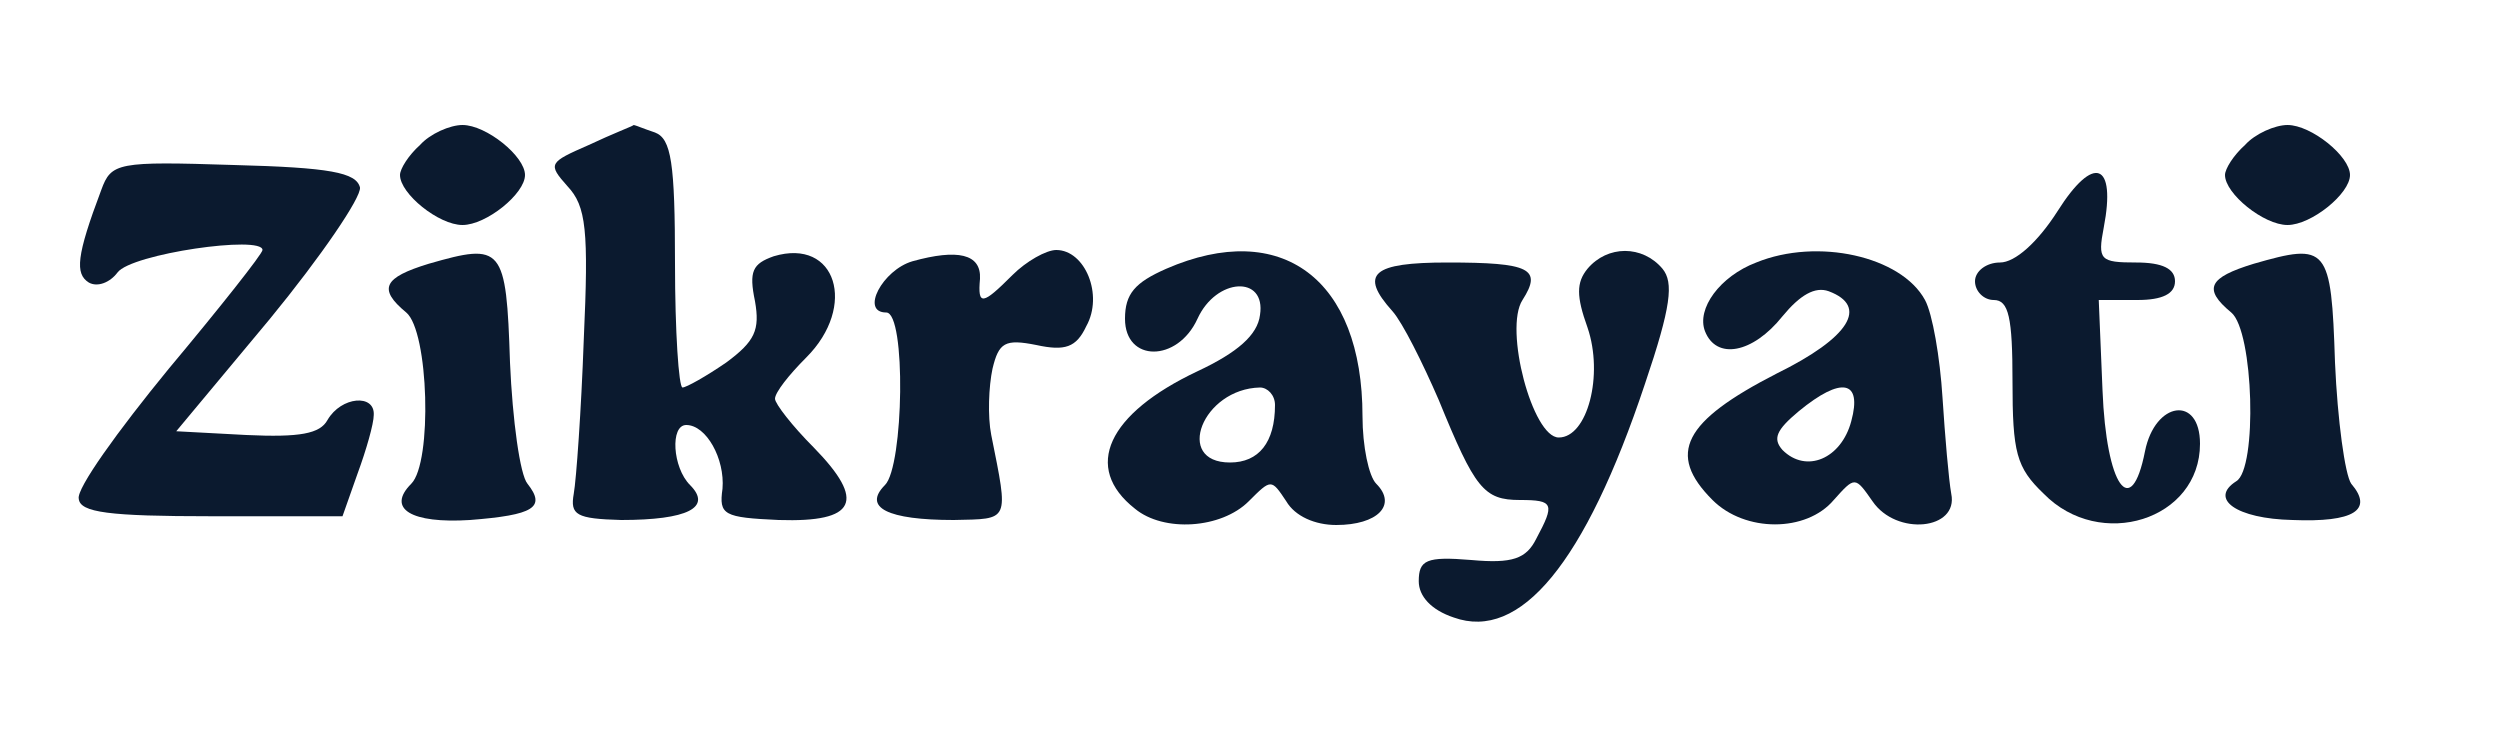
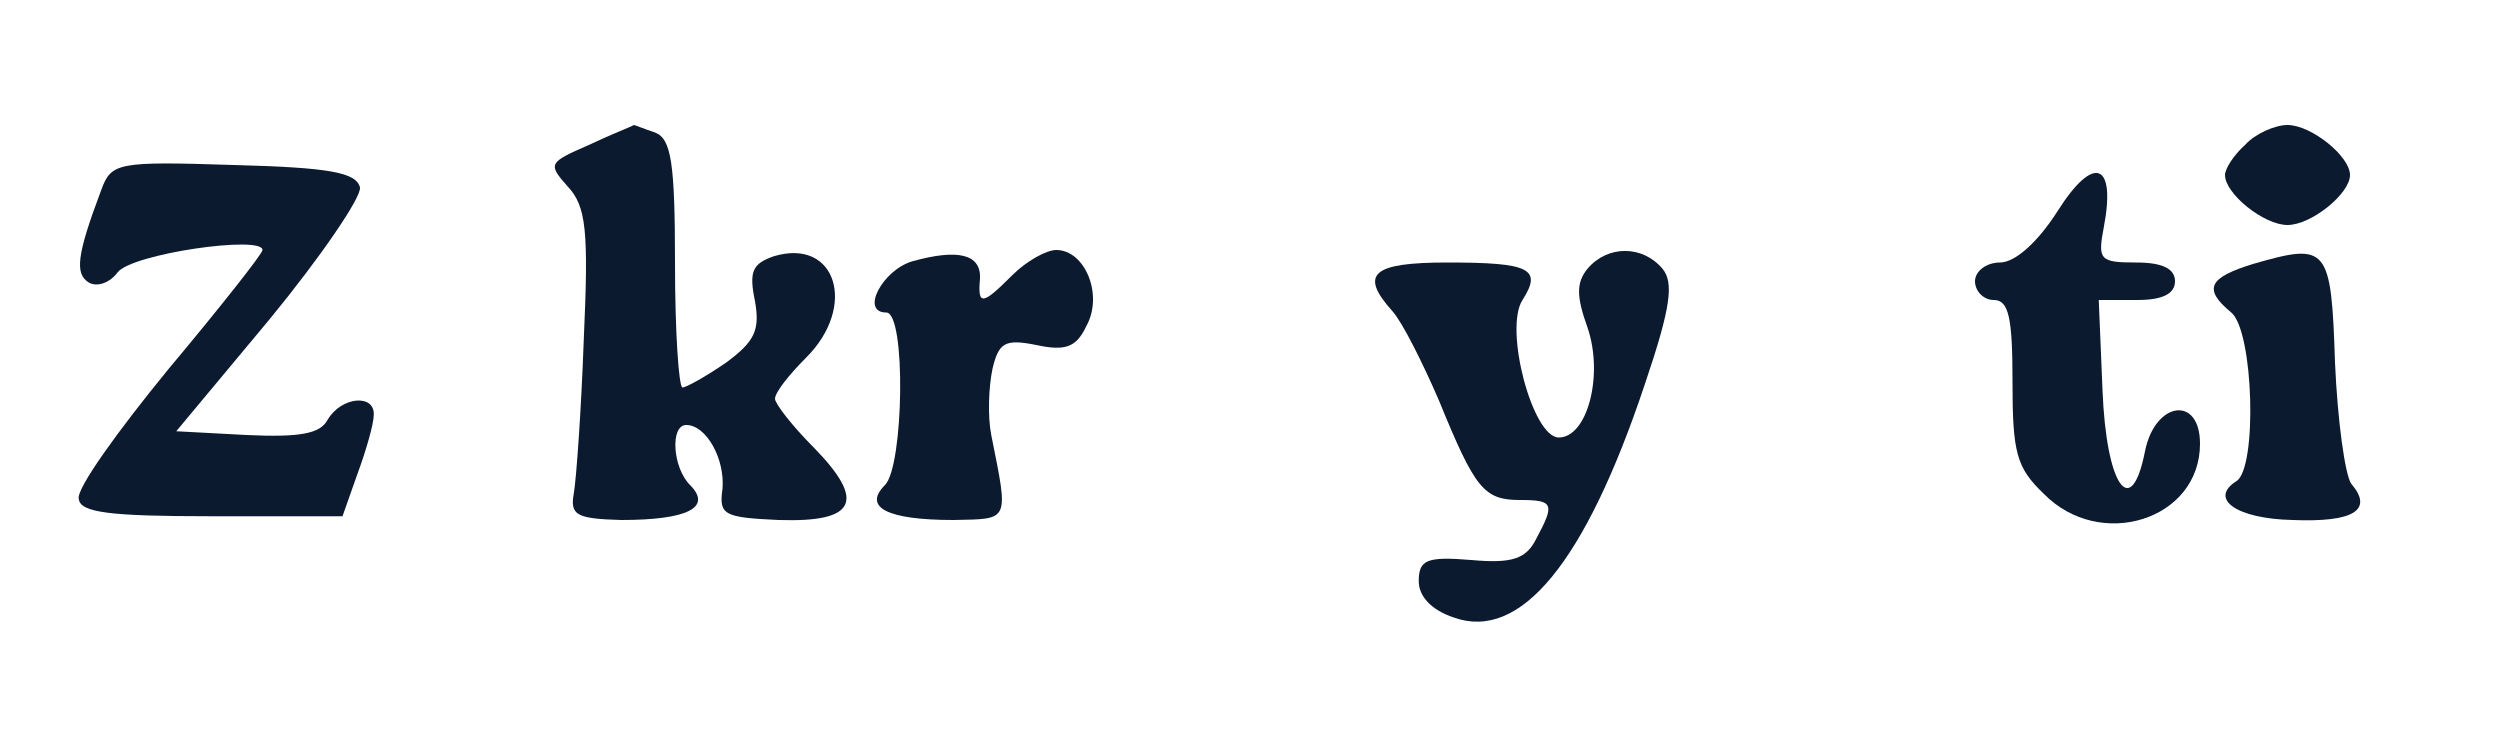
<svg xmlns="http://www.w3.org/2000/svg" version="1.0" width="200pt" height="60pt" viewBox="0 0 200 60" preserveAspectRatio="xMidYMid meet">
  <g transform="translate(0,60) scale(0.1,-0.1)" fill="#0b1a2f" stroke="none">
-     <path d="M336 484 c-9 -8 -16 -19 -16 -24 0 -15 31 -40 50 -40 19 0 50 25 50 40 0 15 -31 40 -50 40 -10 0 -26 -7 -34 -16z" />
    <path d="M471 484 c-32 -14 -33 -15 -17 -33 15 -16 17 -35 13 -123 -2 -56 -6 -112 -8 -123 -3 -17 2 -20 38 -21 53 0 73 10 55 28 -14 14 -16 48 -3 48 16 0 31 -27 29 -51 -3 -21 1 -23 45 -25 62 -2 70 15 28 58 -17 17 -31 35 -31 39 0 5 11 19 25 33 41 41 24 96 -26 81 -17 -6 -20 -12 -15 -36 4 -23 0 -32 -23 -49 -16 -11 -32 -20 -35 -20 -3 0 -6 45 -6 99 0 81 -3 100 -16 105 -9 3 -16 6 -17 6 -1 -1 -17 -7 -36 -16z" />
    <path d="M1796 484 c-9 -8 -16 -19 -16 -24 0 -15 31 -40 50 -40 19 0 50 25 50 40 0 15 -31 40 -50 40 -10 0 -26 -7 -34 -16z" />
    <path d="M81 448 c-20 -53 -21 -67 -10 -74 7 -4 17 0 23 8 11 15 116 30 116 18 0 -3 -34 -46 -75 -95 -41 -50 -74 -96 -72 -104 1 -11 24 -14 106 -14 l105 0 12 34 c7 19 13 40 13 47 1 17 -26 15 -37 -4 -6 -11 -22 -14 -65 -12 l-56 3 75 90 c41 50 73 97 72 105 -3 12 -24 16 -101 18 -93 3 -98 2 -106 -20z" />
    <path d="M1646 431 c-16 -25 -34 -41 -46 -41 -11 0 -20 -7 -20 -15 0 -8 7 -15 15 -15 12 0 15 -14 15 -65 0 -57 3 -69 25 -90 45 -46 125 -21 125 40 0 39 -36 34 -44 -6 -11 -56 -31 -28 -34 49 l-3 72 31 0 c20 0 30 5 30 15 0 10 -10 15 -31 15 -29 0 -31 2 -26 28 10 52 -8 59 -37 13z" />
-     <path d="M343 389 c-36 -11 -41 -20 -18 -39 18 -15 21 -120 4 -137 -20 -20 0 -32 47 -29 51 4 61 10 46 29 -6 7 -12 51 -14 97 -3 93 -6 96 -65 79z" />
    <path d="M730 391 c-24 -7 -42 -41 -21 -41 16 0 14 -123 -1 -138 -18 -18 2 -28 55 -28 45 1 44 -2 30 68 -3 15 -2 39 1 53 5 21 10 24 35 19 23 -5 32 -2 40 15 14 25 -1 61 -24 61 -8 0 -24 -9 -35 -20 -24 -24 -28 -25 -26 -3 1 20 -18 24 -54 14z" />
-     <path d="M933 385 c-25 -11 -33 -20 -33 -40 0 -35 42 -35 58 0 15 33 55 35 50 3 -2 -16 -18 -30 -50 -45 -72 -34 -92 -77 -50 -110 23 -19 69 -16 91 6 18 18 18 18 30 0 7 -12 23 -19 40 -19 33 0 49 16 32 33 -6 6 -11 30 -11 54 0 110 -65 158 -157 118z m87 -109 c0 -30 -13 -46 -36 -46 -45 0 -22 59 24 60 6 0 12 -6 12 -14z" />
    <path d="M1270 385 c-9 -11 -9 -22 0 -47 13 -38 0 -88 -23 -88 -21 0 -44 87 -29 110 16 25 6 30 -60 30 -60 0 -71 -9 -44 -39 8 -9 24 -41 37 -71 29 -71 36 -80 65 -80 27 0 28 -3 13 -31 -8 -16 -19 -20 -52 -17 -36 3 -42 0 -42 -17 0 -12 10 -23 28 -29 53 -19 105 43 153 187 21 62 23 81 14 92 -16 19 -44 19 -60 0z" />
-     <path d="M1405 390 c-29 -11 -48 -37 -41 -55 9 -23 38 -18 62 12 14 17 26 24 37 20 32 -12 17 -37 -42 -66 -74 -38 -88 -64 -51 -101 26 -26 75 -26 97 0 17 19 17 19 31 -1 19 -28 69 -23 63 6 -2 11 -5 46 -7 77 -2 32 -8 67 -14 78 -19 35 -86 50 -135 30z m76 -127 c-8 -30 -36 -42 -55 -23 -8 9 -5 16 13 31 34 28 51 25 42 -8z" />
    <path d="M1803 389 c-36 -11 -41 -20 -18 -39 18 -15 21 -125 4 -135 -22 -14 0 -30 45 -31 49 -2 65 8 47 29 -5 7 -11 51 -13 97 -3 93 -6 96 -65 79z" />
  </g>
</svg>